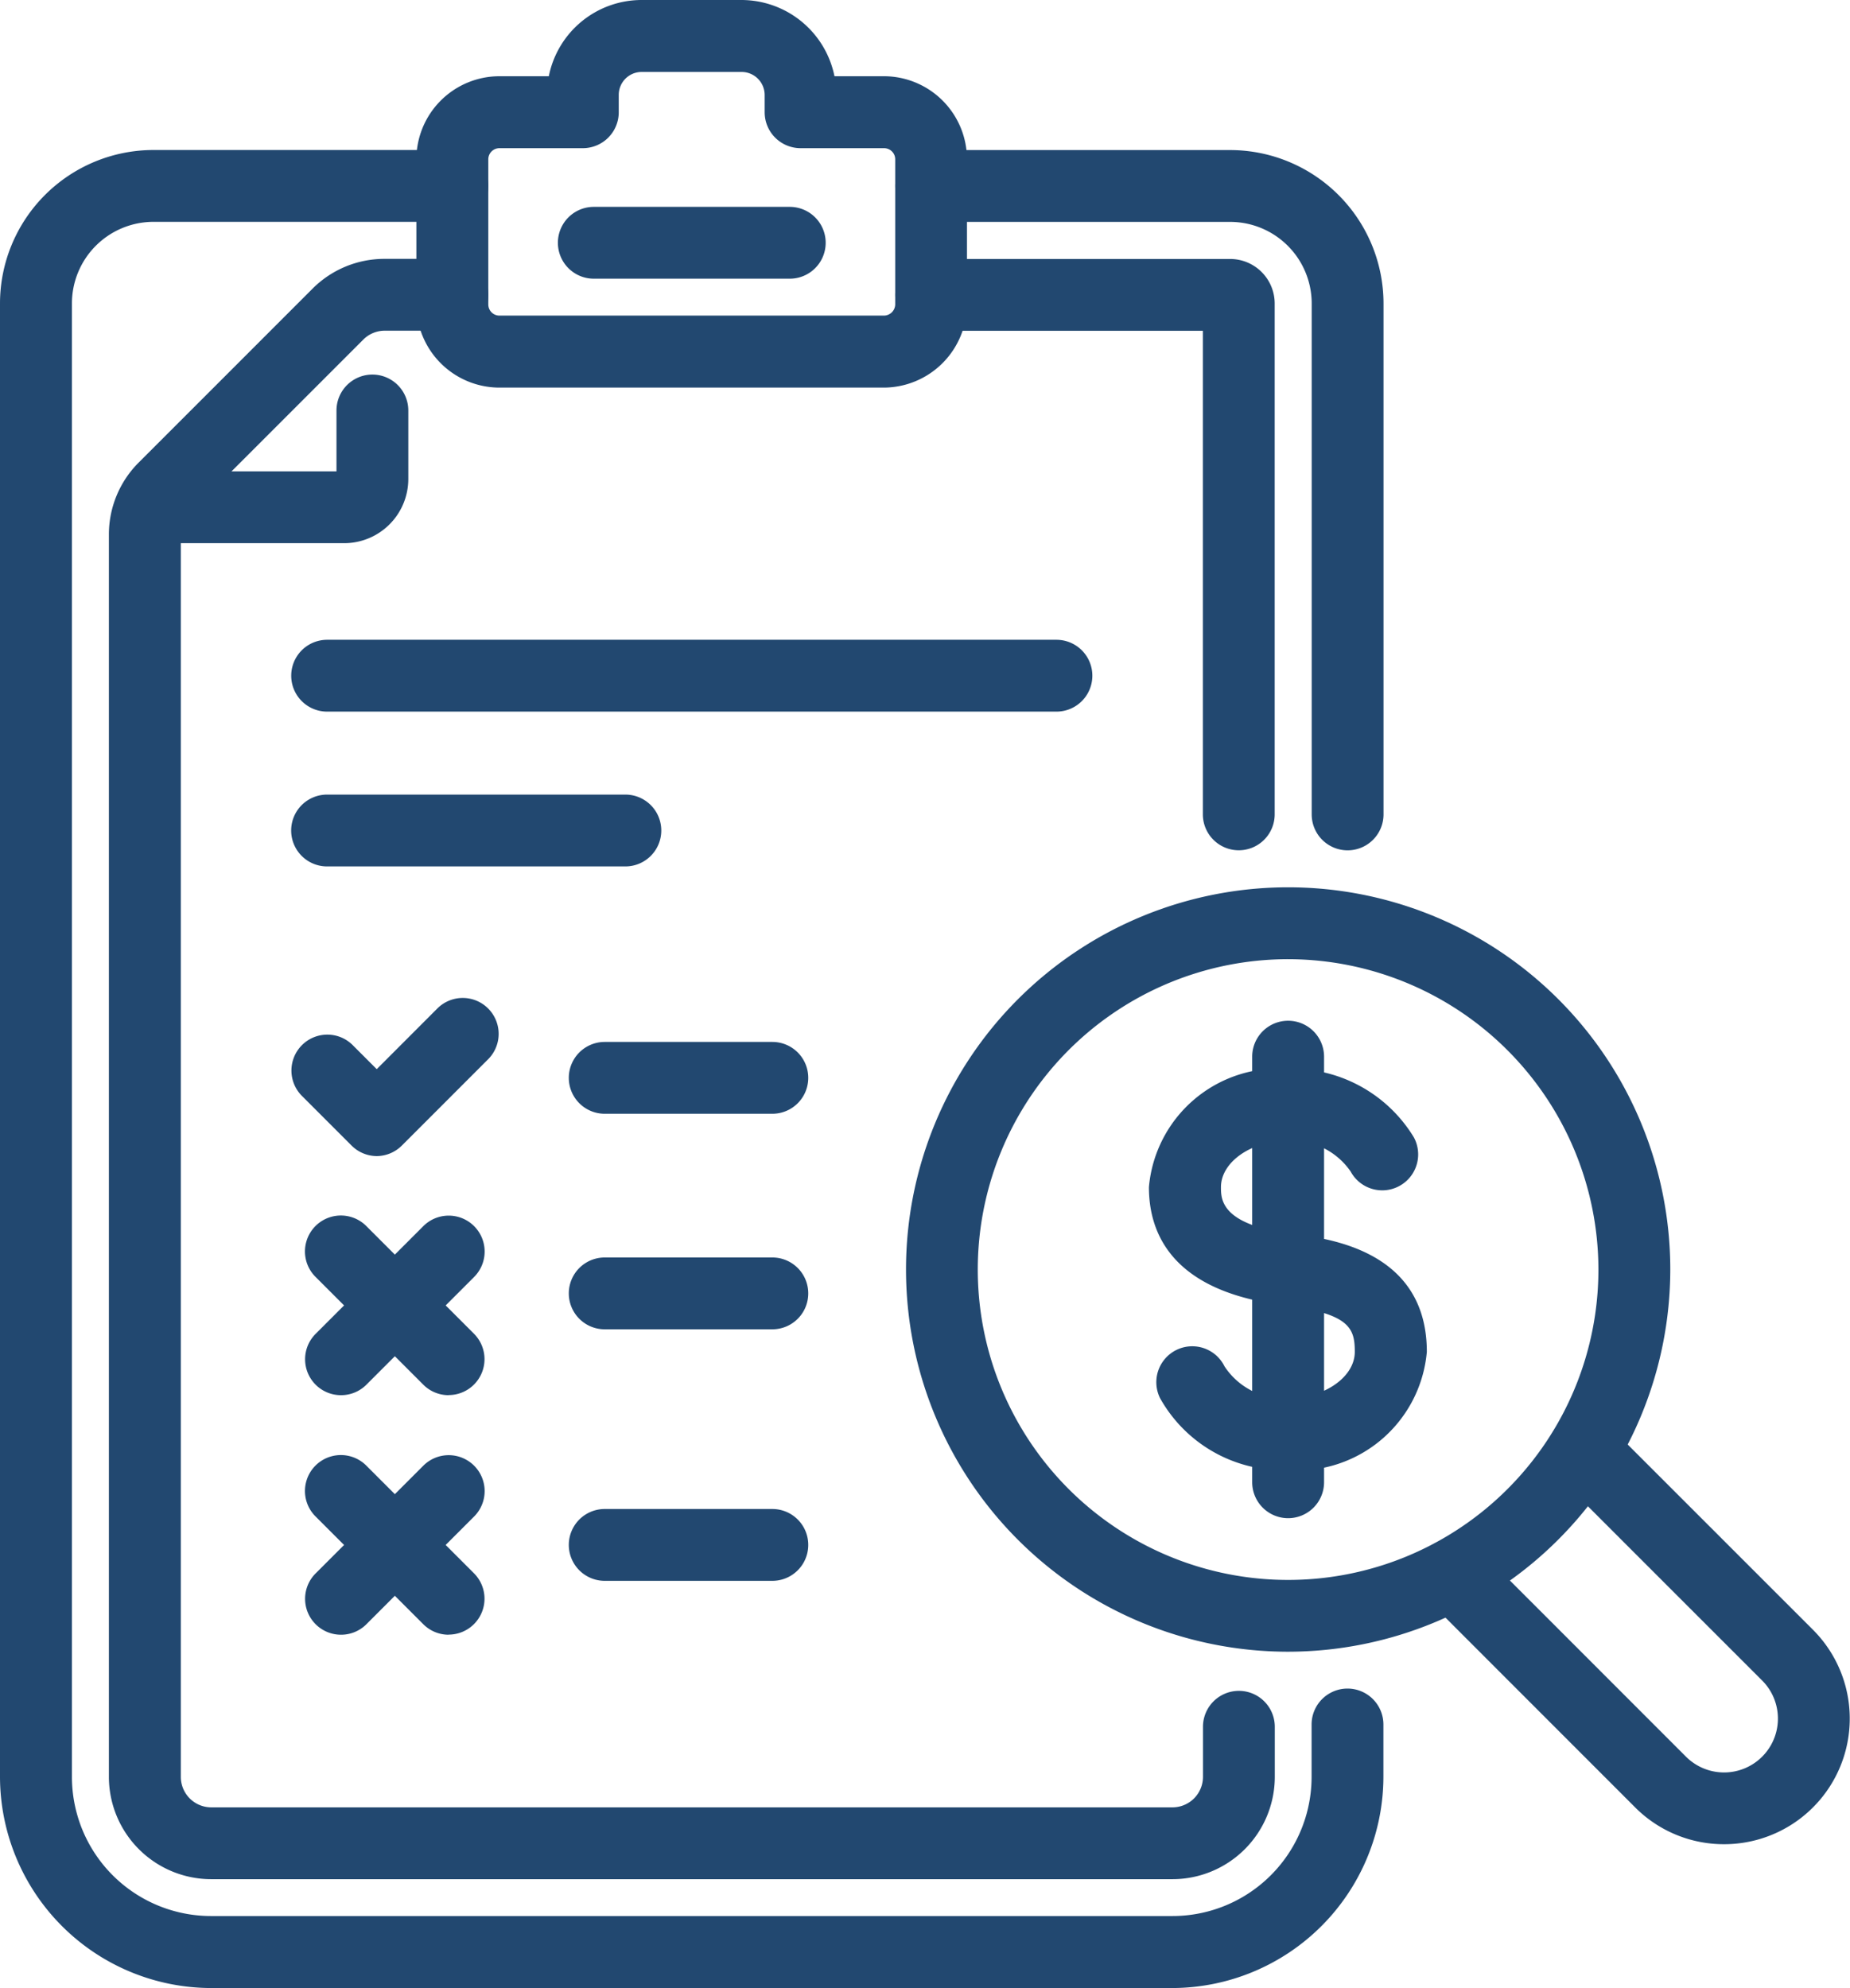
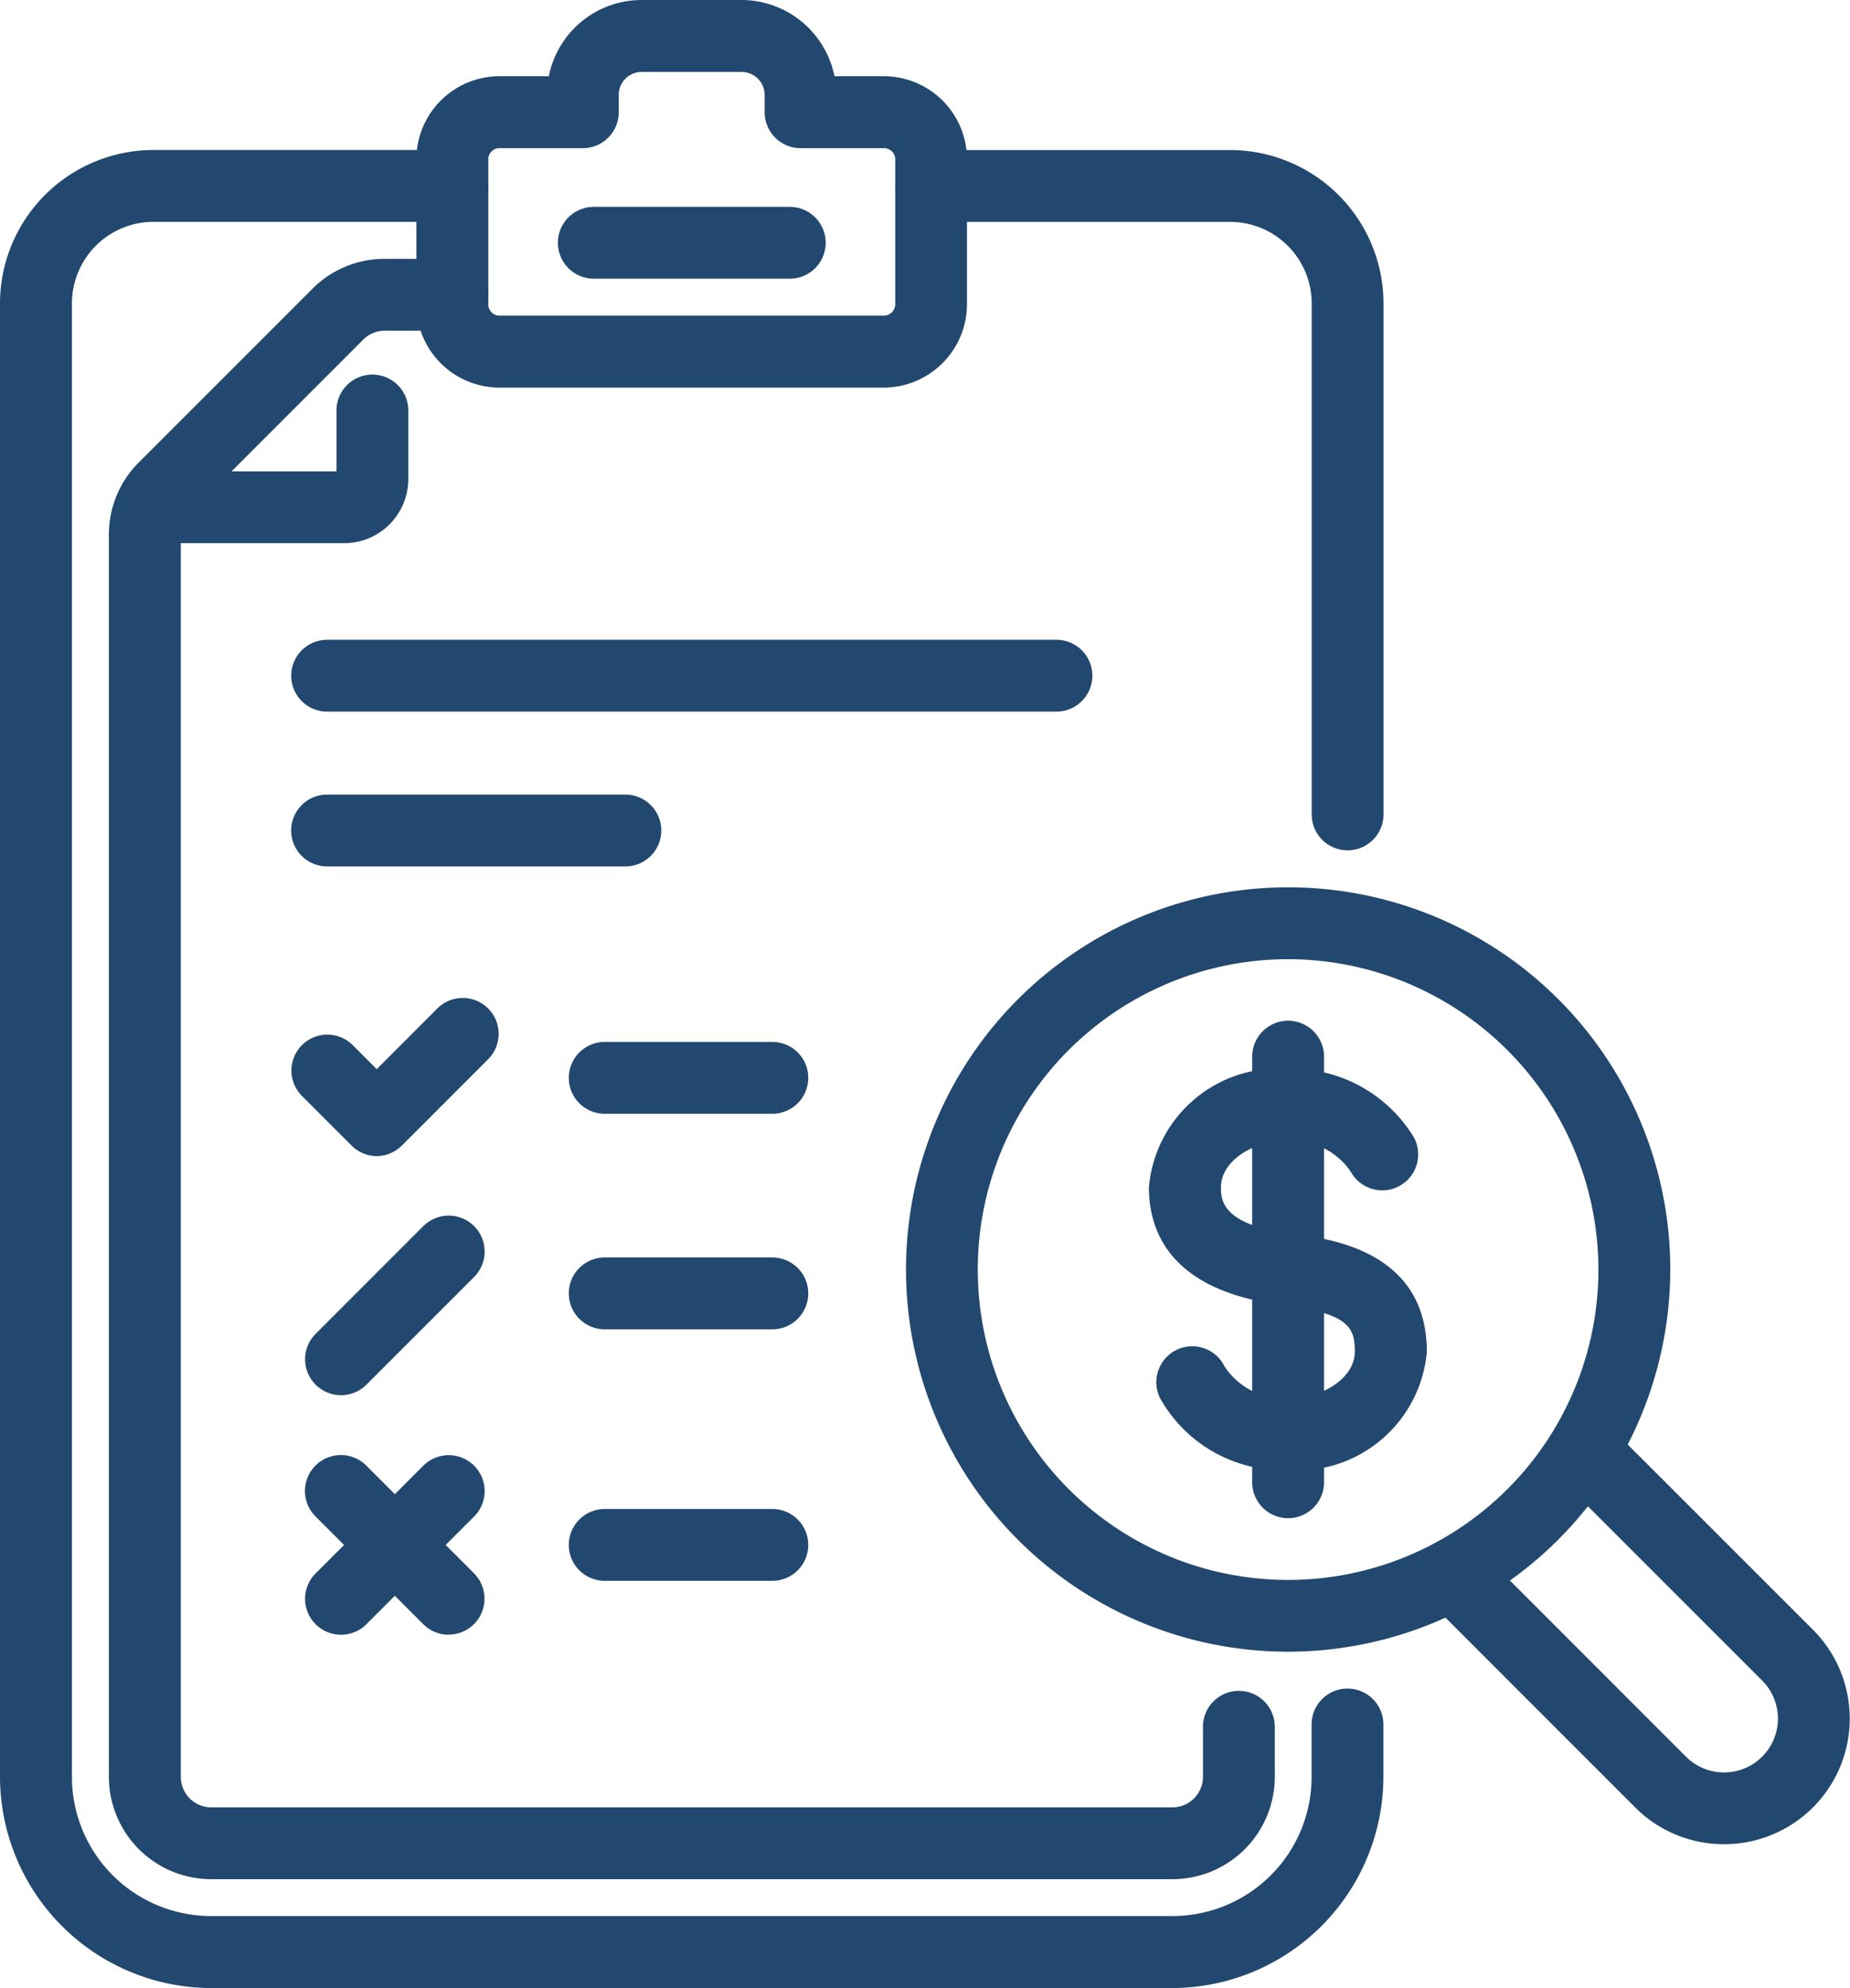
<svg xmlns="http://www.w3.org/2000/svg" width="33.23" height="35.703" viewBox="0 0 33.23 35.703">
  <g transform="translate(-1101 -1566.241)">
    <g transform="translate(1106.23 1577.729)">
      <path d="M666.279,295.5h-13.1a.645.645,0,1,1,0-1.29h13.1a.645.645,0,0,1,0,1.29Z" transform="translate(-652.533 -294.208)" fill="#224870" />
    </g>
    <g transform="translate(1103.222 1572.968)">
      <path d="M649.5,286.166h-3.317a.645.645,0,0,1,0-1.29h3.178v-1.093a.645.645,0,1,1,1.29,0v1.232A1.153,1.153,0,0,1,649.5,286.166Z" transform="translate(-645.539 -283.138)" fill="#224870" />
    </g>
    <g transform="translate(1106.23 1580.51)">
      <path d="M658.536,301.964h-5.358a.645.645,0,1,1,0-1.29h5.358a.645.645,0,1,1,0,1.29Z" transform="translate(-652.533 -300.673)" fill="#224870" />
    </g>
    <g transform="translate(1102.956 1570.89)">
      <path d="M664.024,307.407H646.757a1.839,1.839,0,0,1-1.837-1.837V283.263a1.825,1.825,0,0,1,.538-1.3l3.117-3.117a1.824,1.824,0,0,1,1.3-.538h1.215a.645.645,0,1,1,0,1.29h-1.215a.544.544,0,0,0-.386.16l-3.117,3.117a.543.543,0,0,0-.16.387V305.57a.547.547,0,0,0,.546.547h17.267a.548.548,0,0,0,.547-.547v-.9a.645.645,0,1,1,1.29,0v.9A1.839,1.839,0,0,1,664.024,307.407Z" transform="translate(-644.92 -278.308)" fill="#224870" />
    </g>
    <g transform="translate(1117.082 1570.89)">
-       <path d="M683.93,288.929a.645.645,0,0,1-.645-.645V279.6h-4.879a.645.645,0,0,1,0-1.29h5.369a.8.8,0,0,1,.8.8v9.176A.645.645,0,0,1,683.93,288.929Zm-.155-9.331h0Z" transform="translate(-677.761 -278.308)" fill="#224870" />
-     </g>
+       </g>
    <g transform="translate(1117.082 1568.935)">
      <path d="M685.885,286.339a.645.645,0,0,1-.645-.645v-9.176a1.466,1.466,0,0,0-1.465-1.465h-5.369a.645.645,0,0,1,0-1.29h5.369a2.758,2.758,0,0,1,2.755,2.756v9.176A.645.645,0,0,1,685.885,286.339Z" transform="translate(-677.761 -273.762)" fill="#224870" />
    </g>
    <g transform="translate(1101 1568.935)">
      <path d="M661.433,306.771H644.166a3.8,3.8,0,0,1-3.792-3.792V276.518a2.758,2.758,0,0,1,2.755-2.756H648.5a.645.645,0,1,1,0,1.29h-5.369a1.466,1.466,0,0,0-1.465,1.465v26.461a2.5,2.5,0,0,0,2.5,2.5h17.267a2.5,2.5,0,0,0,2.5-2.5v-.94a.645.645,0,1,1,1.29,0v.94A3.8,3.8,0,0,1,661.433,306.771Z" transform="translate(-640.374 -273.762)" fill="#224870" />
    </g>
    <g transform="translate(1108.479 1566.241)">
      <path d="M666.162,274.461h-6.909a1.494,1.494,0,0,1-1.492-1.493v-2.607a1.494,1.494,0,0,1,1.492-1.492h.887a1.7,1.7,0,0,1,1.669-1.369H663.6a1.707,1.707,0,0,1,1.671,1.369h.887a1.494,1.494,0,0,1,1.493,1.492v2.607A1.5,1.5,0,0,1,666.162,274.461Zm-6.909-4.3a.2.2,0,0,0-.2.2v2.607a.2.2,0,0,0,.2.2h6.909a.205.205,0,0,0,.2-.2v-2.607a.2.2,0,0,0-.2-.2h-1.5a.645.645,0,0,1-.645-.645v-.31a.415.415,0,0,0-.414-.414h-1.795a.412.412,0,0,0-.412.412v.312a.645.645,0,0,1-.645.645Z" transform="translate(-657.761 -267.5)" fill="#224870" />
    </g>
    <g transform="translate(1111.021 1569.956)">
-       <path d="M667.835,277.426h-3.52a.645.645,0,1,1,0-1.29h3.52a.645.645,0,0,1,0,1.29Z" transform="translate(-663.67 -276.136)" fill="#224870" />
+       <path d="M667.835,277.426h-3.52a.645.645,0,1,1,0-1.29h3.52a.645.645,0,0,1,0,1.29" transform="translate(-663.67 -276.136)" fill="#224870" />
    </g>
    <g transform="translate(1106.23 1584.175)">
      <path d="M654.075,312.019a.643.643,0,0,1-.456-.189l-.9-.9a.645.645,0,0,1,.912-.912l.44.44,1.08-1.081a.645.645,0,1,1,.912.912l-1.536,1.536A.644.644,0,0,1,654.075,312.019Z" transform="translate(-652.534 -309.191)" fill="#224870" />
    </g>
    <g transform="translate(1106.479 1588.071)">
-       <path d="M655.692,321.476a.643.643,0,0,1-.456-.189l-1.936-1.936a.645.645,0,0,1,.912-.913l1.936,1.936a.645.645,0,0,1-.456,1.1Z" transform="translate(-653.112 -318.25)" fill="#224870" />
-     </g>
+       </g>
    <g transform="translate(1106.479 1588.071)">
      <path d="M653.757,321.476a.645.645,0,0,1-.456-1.1l1.936-1.936a.645.645,0,0,1,.912.913l-1.936,1.936A.643.643,0,0,1,653.757,321.476Z" transform="translate(-653.112 -318.25)" fill="#224870" />
    </g>
    <g transform="translate(1106.479 1592.373)">
      <path d="M655.692,331.476a.643.643,0,0,1-.456-.189l-1.936-1.936a.645.645,0,0,1,.912-.913l1.936,1.936a.645.645,0,0,1-.456,1.1Z" transform="translate(-653.112 -328.25)" fill="#224870" />
    </g>
    <g transform="translate(1106.479 1592.373)">
      <path d="M653.757,331.476a.645.645,0,0,1-.456-1.1l1.936-1.936a.645.645,0,1,1,.912.913l-1.936,1.936A.643.643,0,0,1,653.757,331.476Z" transform="translate(-653.112 -328.25)" fill="#224870" />
    </g>
    <g transform="translate(1117.274 1582.176)">
      <path d="M685.07,318.272a6.864,6.864,0,1,1,6.864-6.864A6.872,6.872,0,0,1,685.07,318.272Zm0-12.437a5.574,5.574,0,1,0,5.573,5.573A5.58,5.58,0,0,0,685.07,305.835Z" transform="translate(-678.206 -304.544)" fill="#224870" />
    </g>
    <g transform="translate(1126.45 1591.646)">
      <path d="M705.062,334.275a2.25,2.25,0,0,1-1.6-.66l-3.737-3.738a.645.645,0,0,1,.912-.912l3.737,3.738a.967.967,0,0,0,1.368-1.368l-3.675-3.674a.645.645,0,0,1,.912-.912l3.675,3.674a2.256,2.256,0,0,1-1.6,3.852Z" transform="translate(-699.54 -326.56)" fill="#224870" />
    </g>
    <g transform="translate(1121.643 1585.436)">
      <path d="M690.857,319.33a2.528,2.528,0,0,1-2.3-1.293.645.645,0,1,1,1.157-.572,1.276,1.276,0,0,0,1.141.575c.653,0,1.2-.382,1.2-.834,0-.422-.087-.69-1.284-.839-2-.249-2.414-1.29-2.414-2.119a2.335,2.335,0,0,1,2.494-2.125,2.56,2.56,0,0,1,2.264,1.229.645.645,0,0,1-1.134.616,1.284,1.284,0,0,0-1.13-.554c-.653,0-1.2.382-1.2.834,0,.22,0,.679,1.284.839.66.083,2.414.3,2.414,2.119A2.335,2.335,0,0,1,690.857,319.33Z" transform="translate(-688.363 -312.123)" fill="#224870" />
    </g>
    <g transform="translate(1123.492 1584.573)">
      <path d="M693.307,319.05a.646.646,0,0,1-.645-.645v-7.643a.645.645,0,0,1,1.291,0v7.643A.646.646,0,0,1,693.307,319.05Z" transform="translate(-692.662 -310.117)" fill="#224870" />
    </g>
    <g transform="translate(1111.217 1584.953)">
      <path d="M667.782,312.29h-3.011a.645.645,0,1,1,0-1.29h3.011a.645.645,0,0,1,0,1.29Z" transform="translate(-664.126 -311)" fill="#224870" />
    </g>
    <g transform="translate(1111.217 1588.824)">
      <path d="M667.782,321.29h-3.011a.645.645,0,1,1,0-1.29h3.011a.645.645,0,0,1,0,1.29Z" transform="translate(-664.126 -320)" fill="#224870" />
    </g>
    <g transform="translate(1111.217 1593.341)">
      <path d="M667.782,331.79h-3.011a.645.645,0,1,1,0-1.29h3.011a.645.645,0,0,1,0,1.29Z" transform="translate(-664.126 -330.5)" fill="#224870" />
    </g>
  </g>
</svg>